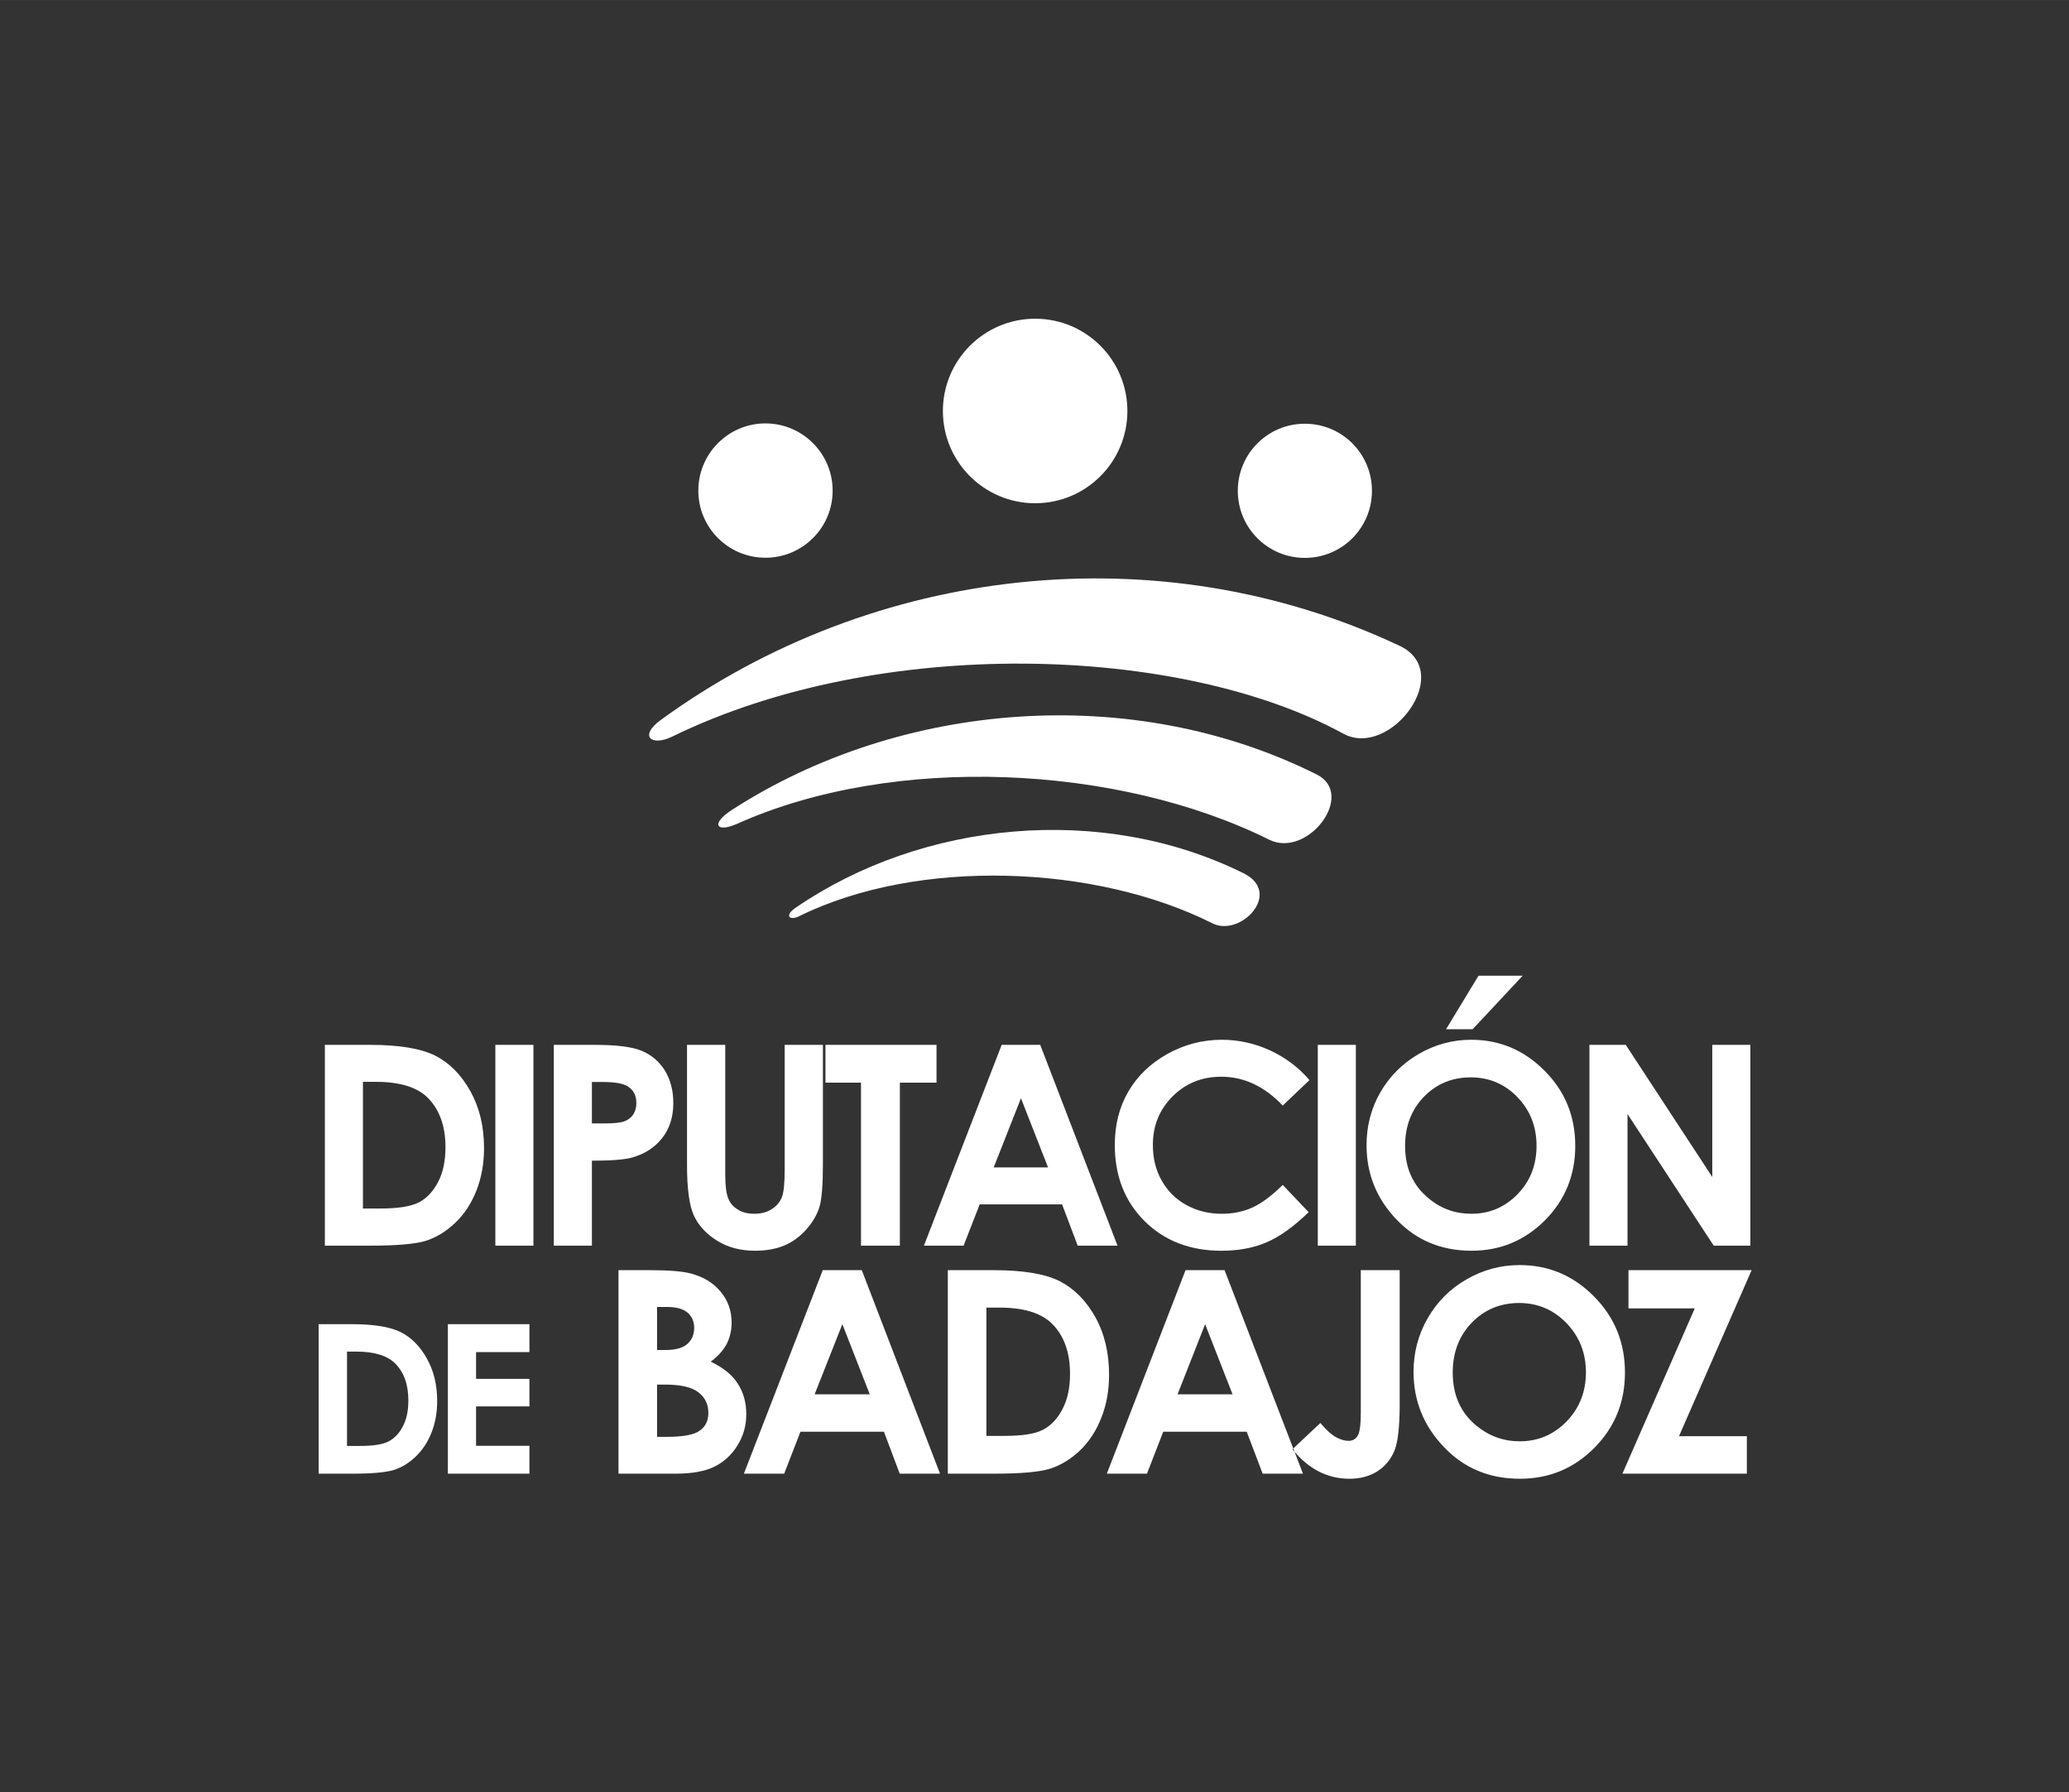
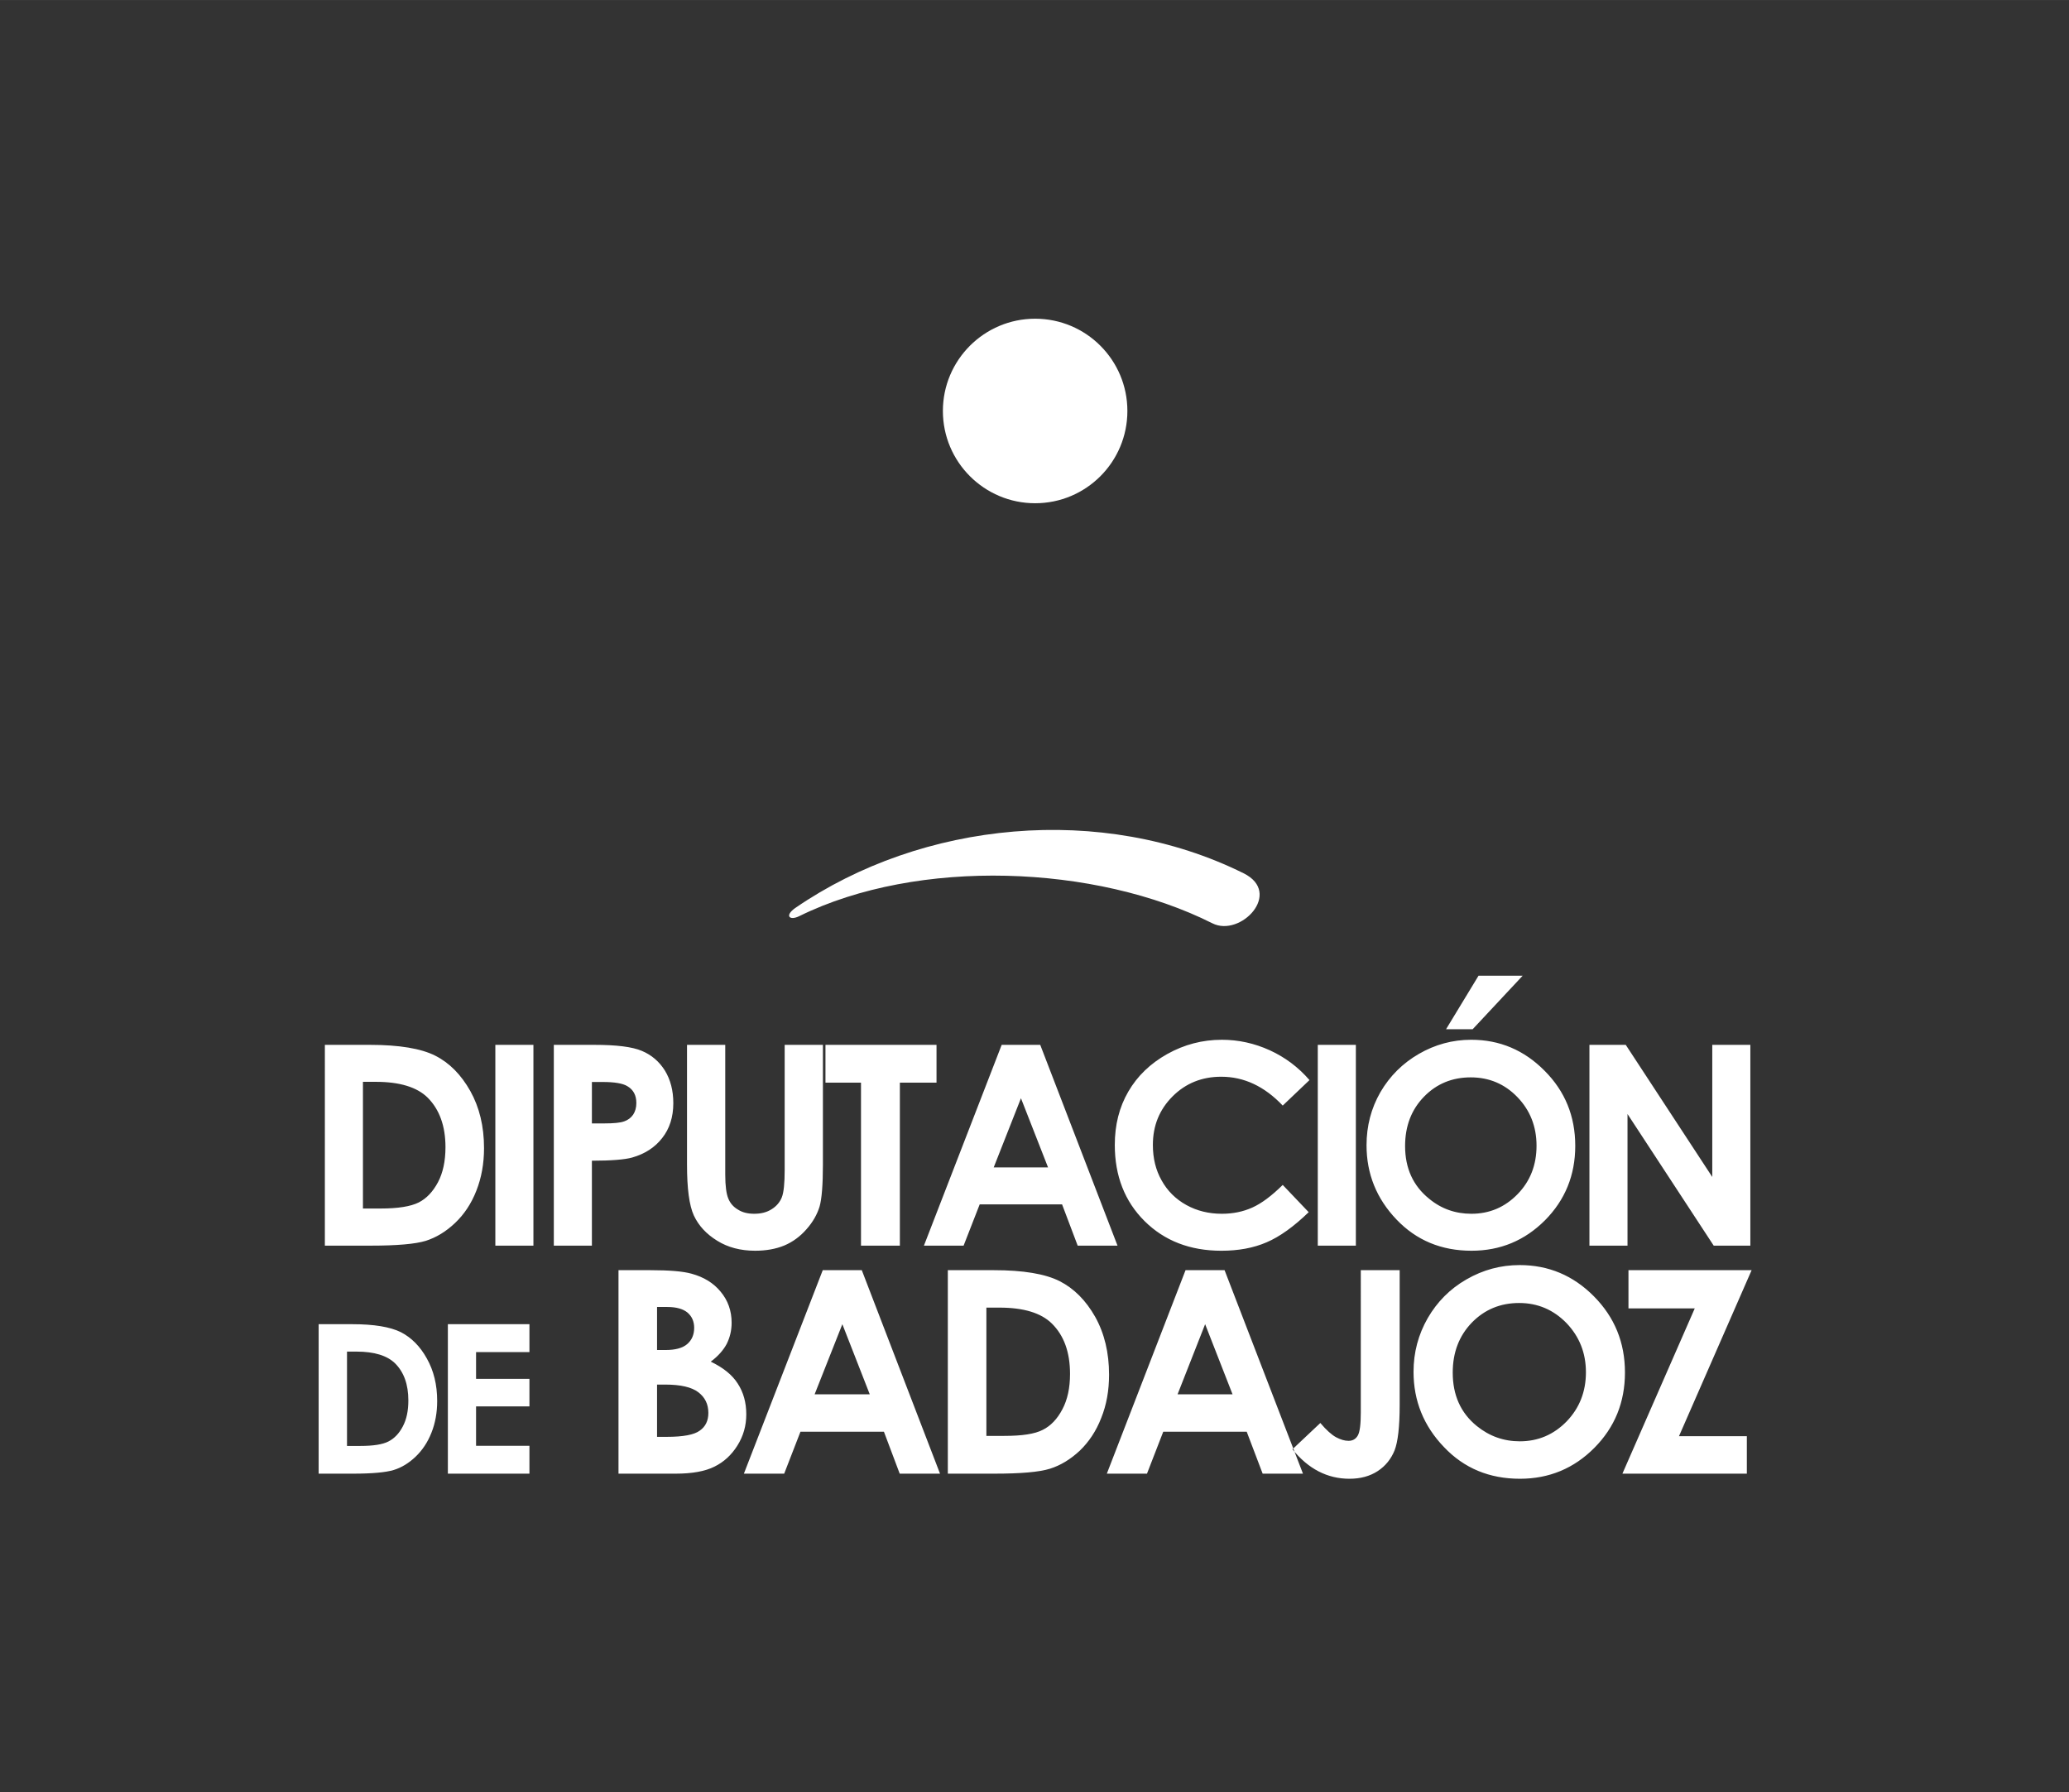
<svg xmlns="http://www.w3.org/2000/svg" xmlns:ns1="http://sodipodi.sourceforge.net/DTD/sodipodi-0.dtd" xmlns:ns2="http://www.inkscape.org/namespaces/inkscape" xml:space="preserve" width="129.857mm" height="112.48mm" version="1.1" style="shape-rendering:geometricPrecision; text-rendering:geometricPrecision; image-rendering:optimizeQuality; fill-rule:evenodd; clip-rule:evenodd" viewBox="0 0 12986 11248" id="svg7" ns1:docname="logo_diputacion_Monocromo_Blanco_001.svg" ns2:version="1.4 (unknown)">
  <rect x="0" y="0" width="12986" height="11248" fill="#333333" stroke="none" />
  <ns1:namedview id="namedview7" pagecolor="#505050" bordercolor="#eeeeee" borderopacity="1" ns2:showpageshadow="0" ns2:pageopacity="0" ns2:pagecheckerboard="0" ns2:deskcolor="#505050" ns2:document-units="mm" ns2:zoom="1.4699105" ns2:cx="245.59319" ns2:cy="212.25783" ns2:current-layer="Capa_x0020_1" />
  <defs id="defs1">
    <style type="text/css" id="style1">
   
    .fil2 {fill:none}
    .fil0 {fill:#2E2E2D}
    .fil1 {fill:#C51B1B}
   
  </style>
  </defs>
  <g id="Capa_x0020_1" ns2:label="Capa 1">
    <g id="g7" style="fill:#ffffff">
      <path class="fil0" d="m 9976,6557 h 228 l 543,829 v -829 h 239 v 1260 h -230 l -541,-826 v 826 h -239 z m -696,-434 h 277 l -314,336 h -167 z m -49,638 c -116,0 -214,40 -293,121 -79,81 -119,184 -119,310 0,139 50,249 150,330 77,64 166,95 266,95 114,0 210,-41 290,-123 80,-82 119,-184 119,-304 0,-120 -40,-222 -120,-305 -80,-83 -178,-124 -293,-124 z m 3,-236 c 179,0 332,65 460,194 129,129 193,286 193,472 0,184 -64,340 -190,467 -127,127 -280,191 -461,191 -189,0 -346,-65 -471,-196 -125,-131 -188,-286 -188,-466 0,-121 29,-232 87,-333 59,-101 139,-181 241,-240 102,-59 212,-89 329,-89 z m -963,32 h 239 v 1260 h -239 z m -52,221 -168,160 c -115,-121 -243,-181 -386,-181 -121,0 -223,41 -305,123 -83,83 -124,184 -124,305 0,84 18,158 55,223 36,65 88,117 155,154 67,37 141,55 223,55 70,0 133,-13 191,-39 58,-26 121,-73 191,-142 l 163,171 c -94,91 -182,154 -264,189 -83,36 -178,53 -284,53 -196,0 -357,-62 -482,-186 -125,-124 -187,-284 -187,-478 0,-126 28,-237 85,-335 57,-98 138,-176 245,-236 106,-59 220,-89 342,-89 104,0 204,22 301,66 96,44 179,106 249,187 z m -1811,114 -171,434 h 341 z m -121,-335 h 242 l 485,1260 h -250 l -98,-259 h -517 l -101,259 h -249 z m -1106,0 h 697 v 237 H 5648 V 7817 H 5404 V 6794 h -223 z m -869,0 h 240 v 815 c 0,71 7,120 19,149 12,30 32,53 61,70 28,18 62,26 102,26 43,0 79,-9 110,-29 30,-19 51,-44 63,-74 12,-30 18,-87 18,-172 v -785 h 240 v 751 c 0,127 -7,215 -21,264 -15,49 -42,97 -82,142 -40,46 -87,80 -139,102 -53,22 -114,33 -184,33 -91,0 -171,-21 -238,-63 -68,-42 -116,-94 -146,-158 -29,-63 -43,-169 -43,-320 z m -597,493 h 77 c 60,0 102,-4 126,-13 23,-8 42,-22 56,-42 13,-20 20,-44 20,-73 0,-49 -19,-84 -57,-106 -28,-17 -79,-26 -154,-26 h -68 z m -239,-493 h 255 c 138,0 237,12 298,38 60,25 109,67 144,123 35,57 53,125 53,205 0,88 -24,161 -70,219 -46,59 -108,99 -188,122 -46,13 -131,20 -253,20 v 533 h -239 z m -367,0 h 239 v 1260 h -239 z m -831,232 v 795 h 111 c 110,0 189,-13 239,-38 49,-25 89,-67 121,-127 31,-59 47,-132 47,-220 0,-133 -38,-237 -112,-311 -67,-66 -176,-99 -325,-99 z m -239,-232 h 284 c 183,0 320,23 409,68 89,45 162,119 220,222 57,102 86,221 86,358 0,97 -16,186 -48,267 -32,82 -77,149 -134,203 -57,54 -118,91 -184,112 -66,20 -181,30 -344,30 h -289 z m 8182,1414 h 773 l -456,1042 h 426 v 235 h -781 l 454,-1037 h -416 z m -686,206 c -118,0 -217,41 -297,123 -80,83 -120,187 -120,314 0,141 50,253 151,335 79,64 169,96 270,96 115,0 213,-42 294,-125 80,-83 121,-186 121,-308 0,-122 -41,-224 -122,-309 -82,-84 -181,-126 -297,-126 z m 3,-238 c 181,0 336,65 466,196 130,131 195,290 195,478 0,187 -64,344 -192,473 -128,129 -284,194 -467,194 -192,0 -351,-66 -477,-199 -127,-132 -191,-290 -191,-472 0,-122 30,-234 89,-337 59,-102 140,-184 243,-243 104,-60 215,-90 334,-90 z m -997,32 h 244 v 847 c 0,135 -11,230 -32,284 -22,54 -57,98 -106,130 -49,32 -108,48 -177,48 -139,0 -259,-62 -358,-185 l 175,-165 c 38,45 71,74 98,89 28,15 54,23 79,23 26,0 45,-11 58,-33 13,-22 19,-71 19,-145 z m -977,339 -173,440 h 345 z m -123,-339 h 245 l 492,1277 h -253 l -100,-263 h -524 l -102,263 h -252 z m -1250,235 v 805 h 112 c 112,0 192,-12 242,-38 50,-25 91,-68 123,-129 32,-60 48,-134 48,-222 0,-136 -38,-241 -114,-316 -68,-67 -178,-100 -329,-100 z m -242,-235 h 288 c 185,0 323,23 414,69 90,46 164,120 223,224 58,104 87,225 87,363 0,99 -16,189 -49,271 -32,83 -78,151 -135,206 -58,54 -120,92 -187,113 -67,21 -183,31 -349,31 h -292 z m -662,339 -174,440 h 346 z m -123,-339 h 245 l 491,1277 h -253 l -99,-263 h -524 l -102,263 h -253 z m -1040,718 v 328 h 61 c 103,0 172,-13 207,-39 36,-25 54,-62 54,-111 0,-55 -21,-98 -63,-130 -42,-32 -111,-48 -208,-48 z m 0,-487 v 270 h 54 c 60,0 106,-12 135,-37 29,-25 44,-59 44,-102 0,-40 -14,-72 -42,-96 -28,-23 -70,-35 -127,-35 z M 3882,9248 V 7971 h 201 c 117,0 203,7 257,22 77,21 138,58 183,113 46,55 69,120 69,195 0,49 -11,93 -31,133 -21,39 -54,77 -100,111 77,37 134,82 169,137 36,55 54,119 54,194 0,72 -19,137 -56,196 -37,59 -85,103 -144,132 -58,29 -139,44 -243,44 z M 2811,8310 h 512 v 175 h -335 v 168 h 335 v 173 h -335 v 247 h 335 v 175 h -512 z m -633,172 v 592 h 83 c 81,0 140,-9 177,-28 37,-19 67,-50 90,-94 24,-45 35,-99 35,-164 0,-100 -28,-177 -83,-232 -50,-49 -131,-74 -242,-74 z m -178,-172 h 212 c 136,0 237,17 304,50 66,34 121,89 163,165 43,76 65,165 65,267 0,72 -12,139 -36,199 -24,61 -58,111 -100,151 -42,40 -88,68 -137,83 -49,15 -135,23 -256,23 h -215 z" id="path1" style="fill:#ffffff" />
-       <path class="fil1" d="m 4146,4519 c 1337,-974 3134,-1176 4639,-466 351,166 -61,711 -354,551 -1023,-559 -2908,-619 -4213,19 -130,63 -209,-4 -72,-104 z" id="path2" style="fill:#ffffff" />
-       <path class="fil1" d="m 4596,5081 c 1058,-682 2510,-800 3668,-221 250,125 -57,530 -299,409 -946,-470 -2354,-541 -3339,-99 -130,58 -169,0 -30,-89 z" id="path3" style="fill:#ffffff" />
      <path class="fil1" d="m 4993,5697 c 795,-546 1923,-658 2812,-217 249,123 -19,404 -196,314 -732,-368 -1846,-412 -2592,-45 -62,31 -95,-3 -24,-52 z" id="path4" style="fill:#ffffff" />
-       <path class="fil1" d="m 8190,3501 c -233,0 -421,-188 -421,-421 0,-233 188,-421 421,-421 233,0 421,188 421,421 0,233 -188,421 -421,421 z" id="path5" style="fill:#ffffff" />
-       <path class="fil1" d="m 4804,3500 c 233,0 422,-188 422,-421 0,-233 -189,-422 -422,-422 -232,0 -421,189 -421,422 0,233 189,421 421,421 z" id="path6" style="fill:#ffffff" />
      <path class="fil1" d="m 6497,3158 c 320,0 579,-259 579,-579 0,-320 -259,-579 -579,-579 -319,0 -579,259 -579,579 0,320 260,579 579,579 z" id="path7" style="fill:#ffffff" />
    </g>
    <rect class="fil2" width="12986" height="11248" id="rect7" x="0" y="0" />
  </g>
</svg>